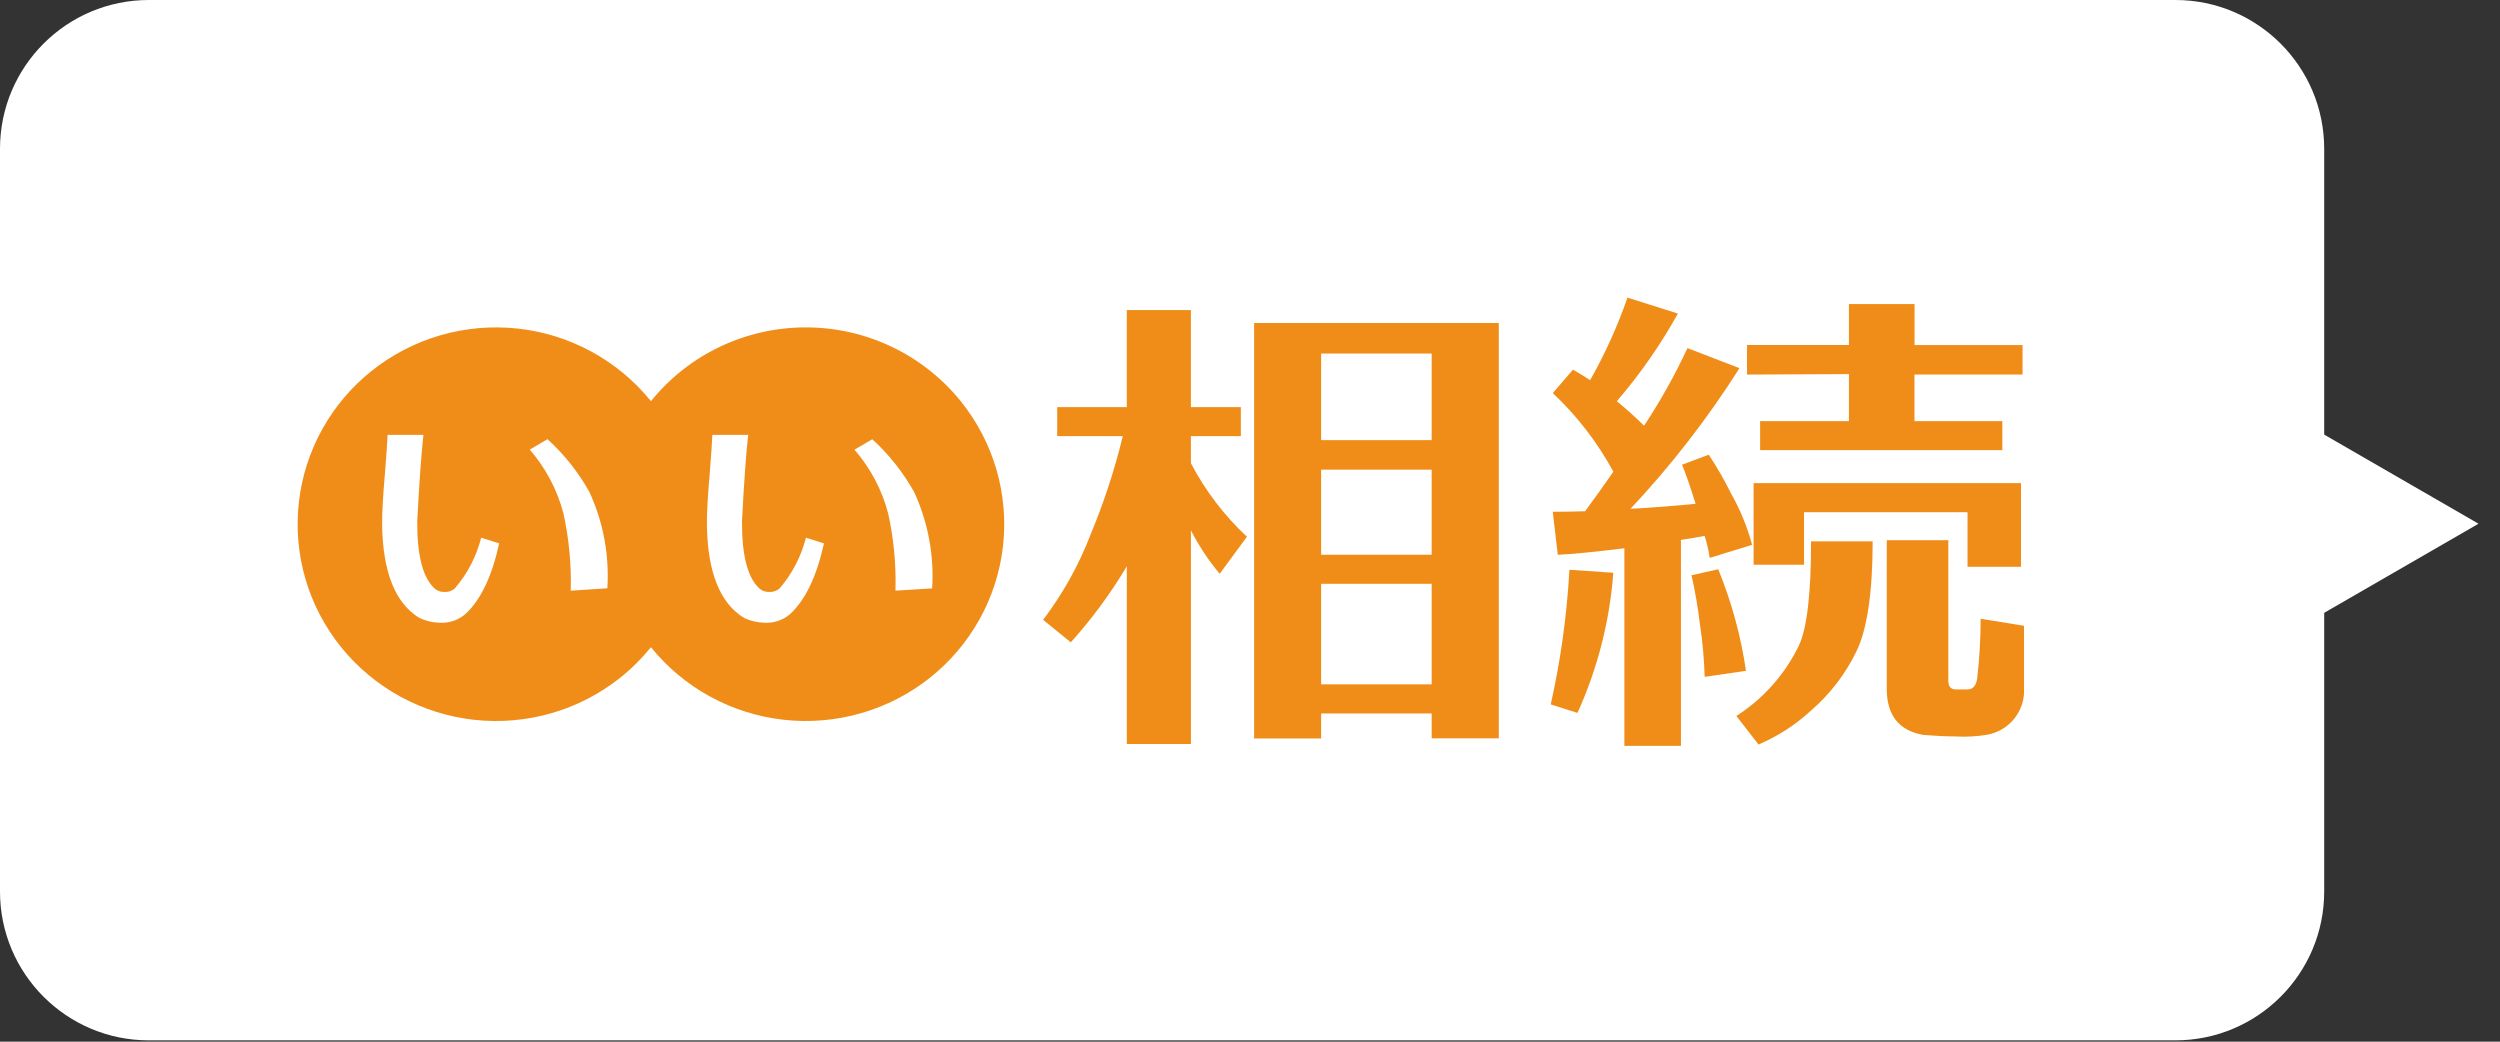
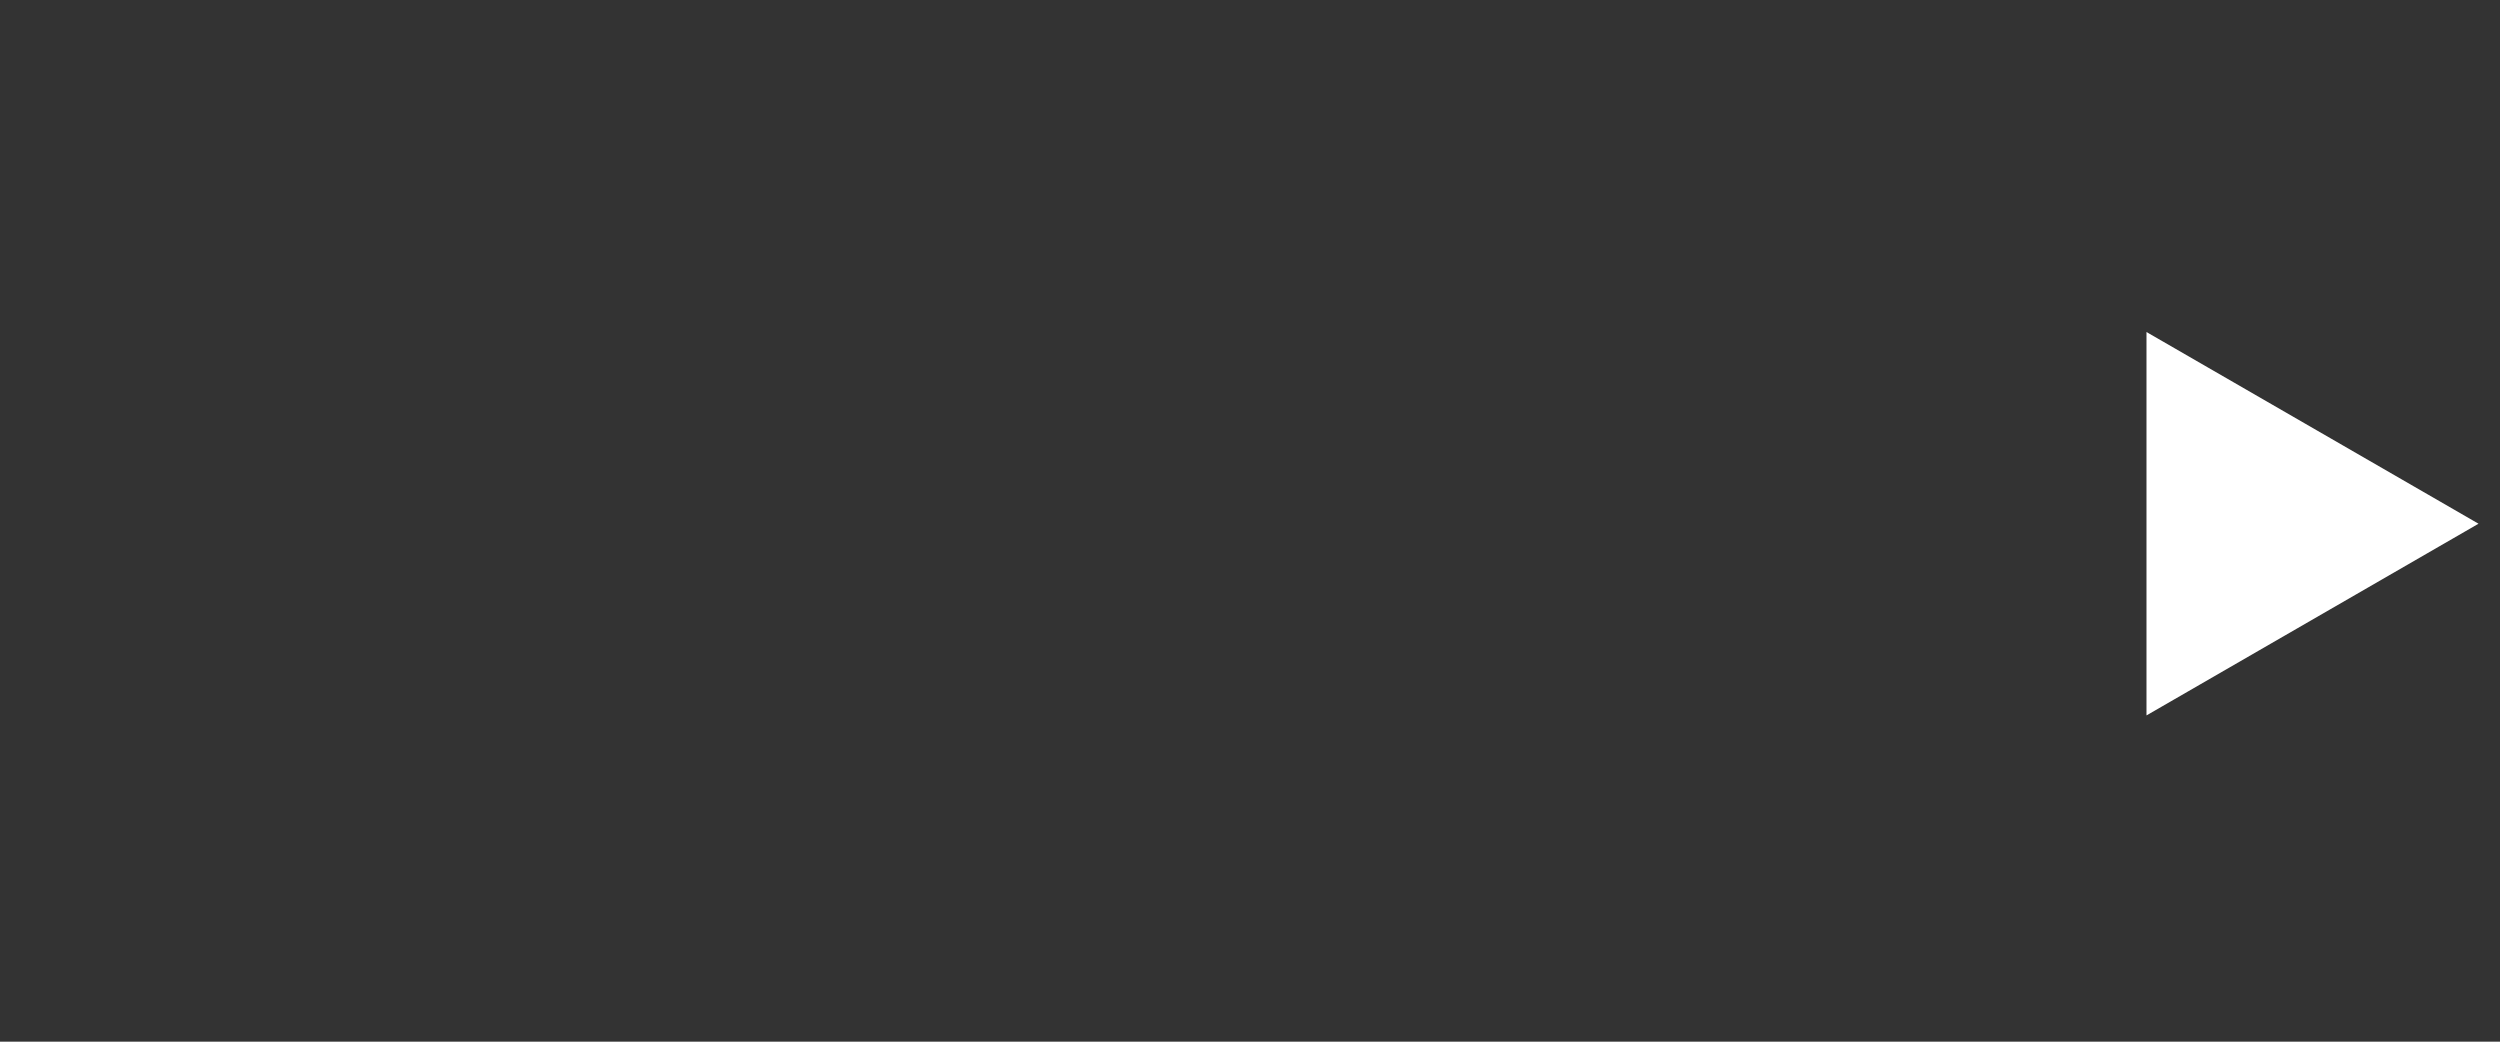
<svg xmlns="http://www.w3.org/2000/svg" width="84" height="35" viewBox="0 0 84 35" fill="none">
  <rect x="0" y="0" width="84" height="35" fill="#333333" stroke="none" />
-   <path d="M0 5C0 2.239 2.239 0 5 0H73.093C75.854 0 78.093 2.239 78.093 5V29.956C78.093 32.717 75.854 34.956 73.093 34.956H5C2.239 34.956 0 32.717 0 29.956V5Z" fill="white" />
  <path d="M72.122 11.156L83.278 17.597L72.122 24.038V11.156Z" fill="white" />
-   <path d="M40.982 19.279C40.605 18.83 40.281 18.34 40.015 17.818V24.998H37.861V19.026C37.32 19.937 36.689 20.793 35.979 21.582L35.048 20.827C35.711 19.952 36.247 18.99 36.64 17.968C37.088 16.893 37.451 15.786 37.726 14.655H35.522V13.679H37.86V10.418H40.014V13.679H41.693V14.655H40.014V15.563C40.497 16.486 41.133 17.322 41.897 18.035L40.982 19.279ZM48.104 23.972H44.39V24.812H42.138V10.853H50.36V24.809H48.105L48.104 23.972ZM44.39 14.789H48.104V11.879H44.39V14.789ZM44.39 18.639H48.104V15.78H44.39V18.639ZM48.104 19.615H44.39V22.994H48.104V19.615Z" fill="#f08d18" />
-   <path d="M54.207 19.245C54.086 20.872 53.678 22.466 53.003 23.954L52.105 23.668C52.439 22.18 52.648 20.667 52.732 19.144L54.207 19.245ZM56.478 25.062H54.579V18.422C53.572 18.546 52.826 18.618 52.342 18.641L52.172 17.196C52.478 17.196 52.839 17.189 53.259 17.179C53.565 16.764 53.882 16.321 54.209 15.849C53.677 14.867 52.99 13.976 52.174 13.209L52.852 12.42C53.032 12.521 53.226 12.639 53.428 12.774C53.93 11.889 54.35 10.96 54.683 10L56.378 10.536C55.796 11.583 55.108 12.57 54.326 13.48C54.653 13.75 54.958 14.024 55.241 14.304C55.791 13.472 56.278 12.601 56.699 11.697L58.446 12.37C57.379 14.057 56.153 15.639 54.784 17.096C55.575 17.052 56.306 16.995 56.972 16.927C56.791 16.343 56.639 15.907 56.516 15.615L57.414 15.277C57.689 15.694 57.938 16.126 58.159 16.573C58.469 17.119 58.708 17.702 58.871 18.307L57.446 18.745C57.409 18.495 57.353 18.247 57.276 18.006C57.049 18.05 56.785 18.096 56.48 18.141V25.064L56.478 25.062ZM58.666 22.54L57.277 22.742C57.26 22.145 57.206 21.55 57.115 20.96C57.051 20.411 56.957 19.867 56.835 19.329L57.733 19.127C58.181 20.224 58.494 21.37 58.665 22.541L58.666 22.54ZM62.921 18.185C62.921 19.9 62.74 21.134 62.377 21.885C62.006 22.651 61.481 23.332 60.835 23.889C60.321 24.36 59.73 24.741 59.087 25.016L58.342 24.057C59.25 23.475 59.978 22.654 60.445 21.686C60.717 21.102 60.852 19.936 60.852 18.189H62.918L62.921 18.185ZM67.955 12.585H64.327V14.149H67.279V15.124H59.14V14.149H62.124V12.569L58.7 12.586V11.593H62.124V10.216H64.329V11.594H67.958V12.587L67.955 12.585ZM67.906 19.044H66.109V17.21H60.616V18.976H58.921V16.234H67.906V19.044ZM68.008 23.13C68.028 23.5 67.909 23.865 67.674 24.154C67.439 24.442 67.105 24.634 66.735 24.693C66.388 24.748 66.035 24.765 65.684 24.744C65.402 24.744 65.045 24.727 64.616 24.693C63.802 24.547 63.395 24.031 63.395 23.145V18.151H65.464V22.878C65.464 23.07 65.549 23.164 65.719 23.164H66.109C66.29 23.164 66.398 23.04 66.434 22.793C66.51 22.128 66.549 21.459 66.55 20.79L68.007 21.026V23.128L68.008 23.13Z" fill="#f08d18" />
-   <path d="M27.076 11C26.077 10.999 25.09 11.222 24.189 11.651C23.288 12.08 22.496 12.705 21.872 13.48C21.325 12.802 20.648 12.238 19.881 11.819C19.114 11.4 18.271 11.136 17.401 11.04C16.531 10.945 15.65 11.02 14.809 11.262C13.969 11.504 13.184 11.908 12.501 12.451C11.817 12.993 11.248 13.664 10.826 14.425C10.404 15.186 10.137 16.022 10.041 16.885C9.944 17.748 10.02 18.622 10.264 19.456C10.508 20.29 10.915 21.068 11.462 21.746C12.568 23.115 14.176 23.993 15.933 24.186C17.691 24.379 19.454 23.872 20.834 22.776C21.217 22.471 21.565 22.126 21.872 21.746C22.419 22.424 23.095 22.988 23.863 23.407C24.63 23.826 25.472 24.09 26.343 24.186C27.213 24.281 28.093 24.206 28.934 23.963C29.775 23.721 30.559 23.317 31.243 22.775C31.926 22.232 32.495 21.561 32.917 20.8C33.339 20.039 33.606 19.203 33.702 18.34C33.798 17.477 33.722 16.604 33.478 15.77C33.234 14.936 32.827 14.158 32.28 13.48C31.655 12.706 30.863 12.081 29.963 11.652C29.062 11.223 28.075 11 27.076 11ZM15.631 20.638C15.509 20.742 15.367 20.82 15.213 20.869C15.06 20.918 14.899 20.936 14.738 20.922C14.516 20.913 14.298 20.86 14.097 20.766C13.277 20.269 12.857 19.215 12.839 17.604C12.839 17.197 12.869 16.661 12.927 15.996C12.985 15.269 13.017 14.808 13.023 14.612H14.227C14.159 15.219 14.089 16.184 14.019 17.509C14.013 18.639 14.2 19.387 14.582 19.753C14.629 19.8 14.686 19.836 14.749 19.859C14.811 19.883 14.878 19.893 14.945 19.89C15.069 19.895 15.19 19.852 15.283 19.77C15.706 19.278 16.009 18.695 16.167 18.067L16.772 18.257C16.528 19.374 16.147 20.167 15.631 20.638ZM19.177 19.846C19.201 18.979 19.119 18.112 18.935 17.264C18.729 16.468 18.341 15.73 17.8 15.107L18.397 14.756C18.958 15.268 19.432 15.866 19.801 16.526C20.27 17.54 20.478 18.653 20.407 19.767L19.177 19.846ZM26.542 20.638C26.419 20.742 26.277 20.82 26.124 20.869C25.971 20.918 25.809 20.936 25.648 20.922C25.426 20.913 25.208 20.86 25.007 20.766C24.187 20.269 23.768 19.215 23.752 17.604C23.752 17.197 23.781 16.661 23.84 15.996C23.897 15.269 23.929 14.808 23.935 14.612H25.139C25.069 15.219 25 16.184 24.931 17.509C24.925 18.639 25.113 19.387 25.494 19.753C25.542 19.8 25.599 19.836 25.661 19.859C25.724 19.883 25.791 19.893 25.857 19.89C25.982 19.895 26.103 19.852 26.195 19.77C26.619 19.278 26.921 18.695 27.079 18.067L27.685 18.257C27.438 19.374 27.057 20.167 26.541 20.638H26.542ZM30.088 19.846C30.112 18.979 30.031 18.113 29.846 17.267C29.64 16.47 29.252 15.732 28.711 15.109L29.309 14.758C29.869 15.27 30.343 15.868 30.713 16.528C31.182 17.542 31.39 18.655 31.32 19.769L30.088 19.846Z" fill="#f08d18" />
</svg>